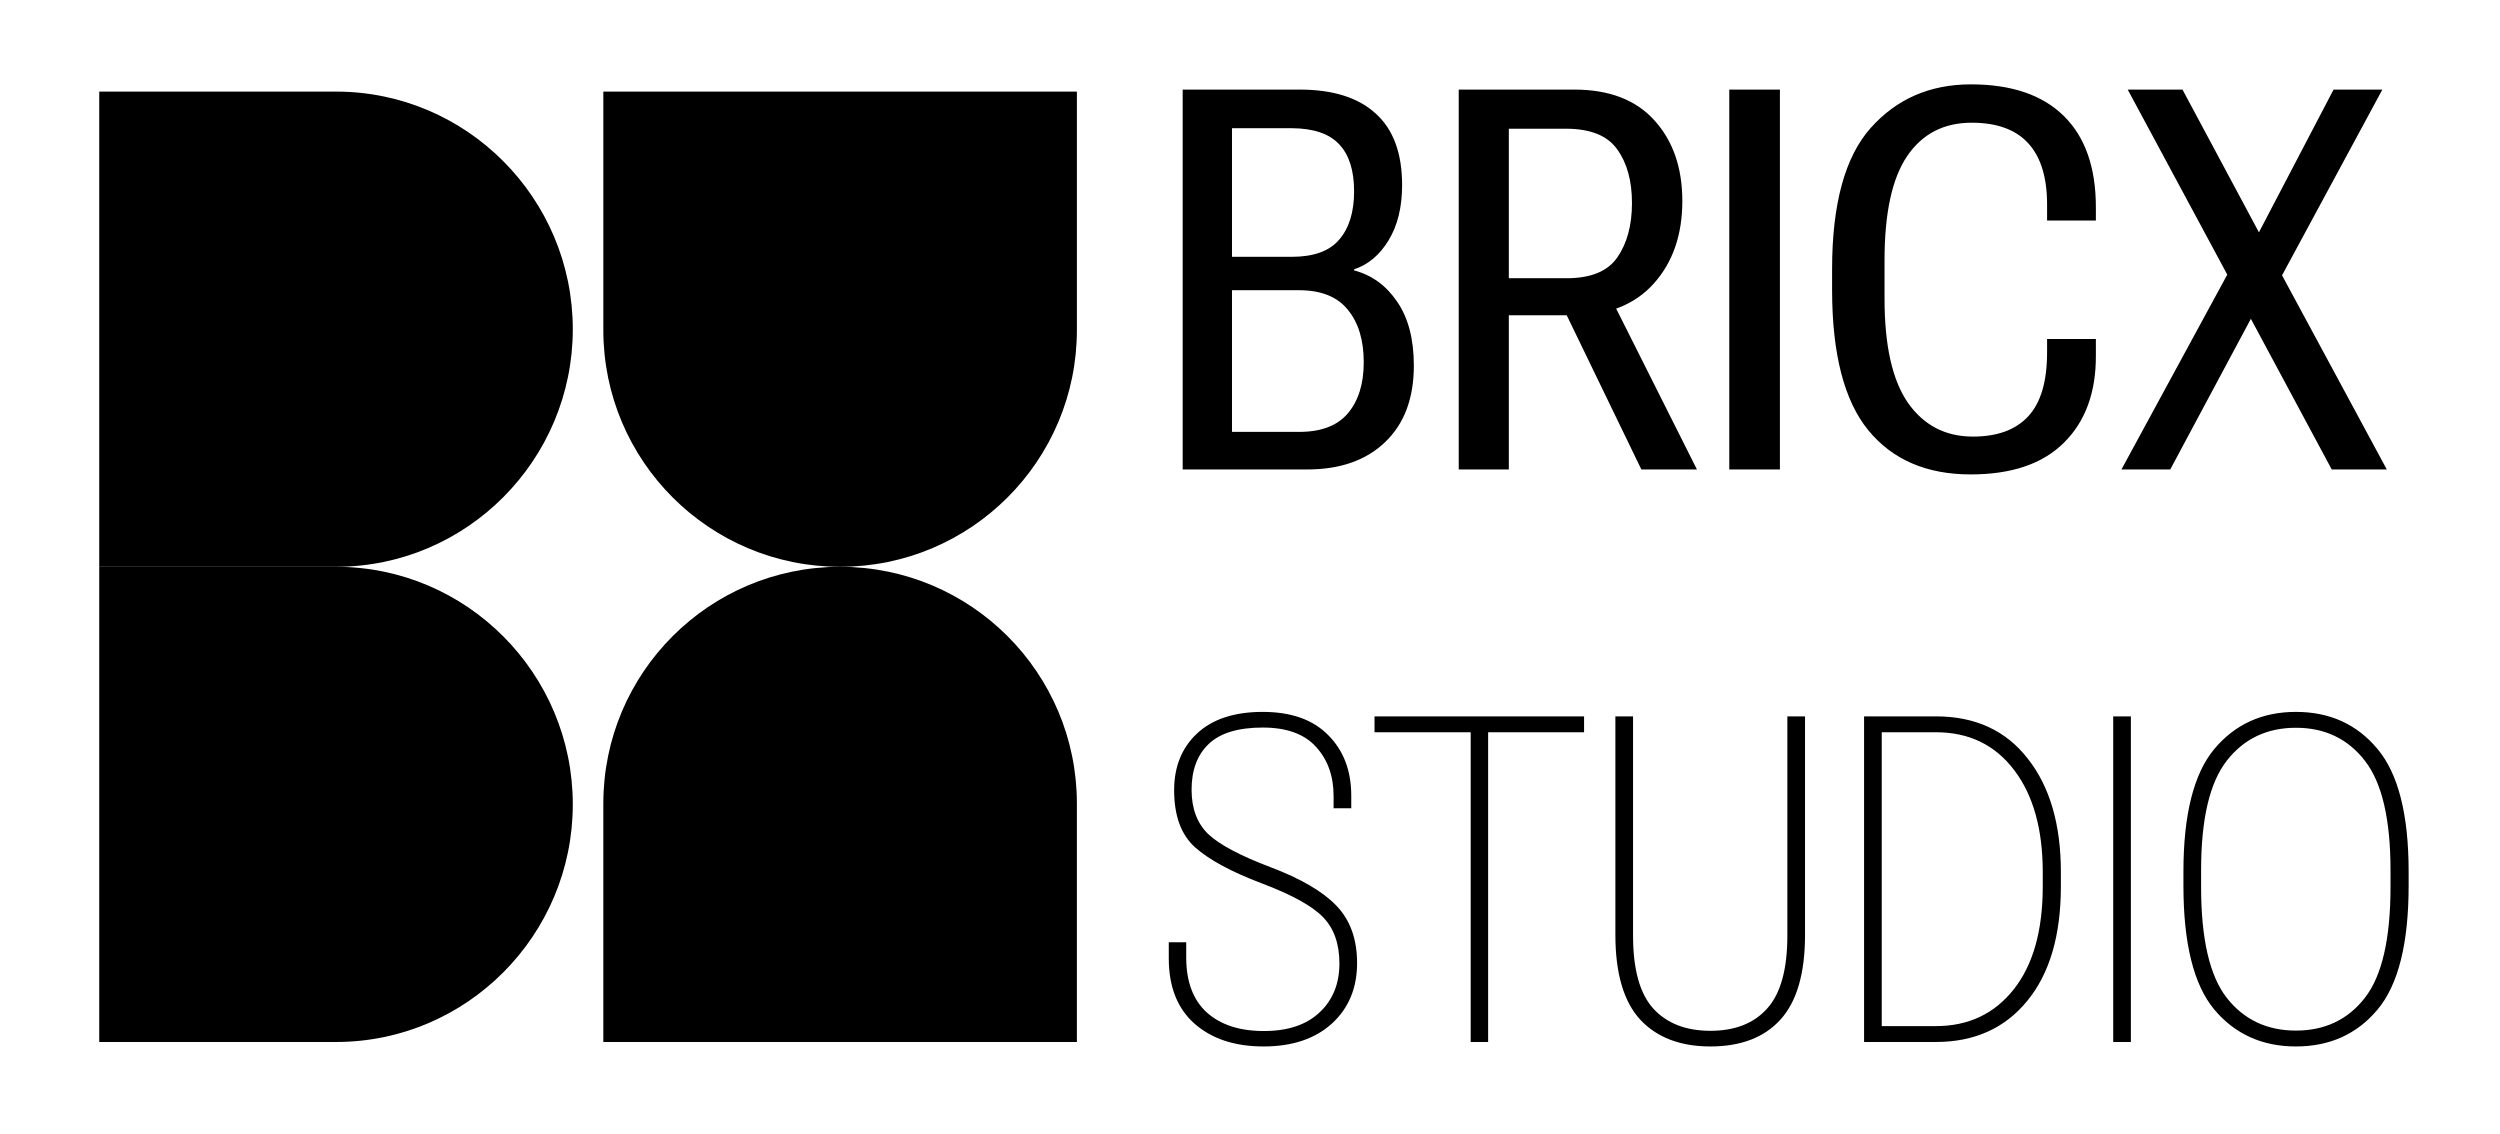
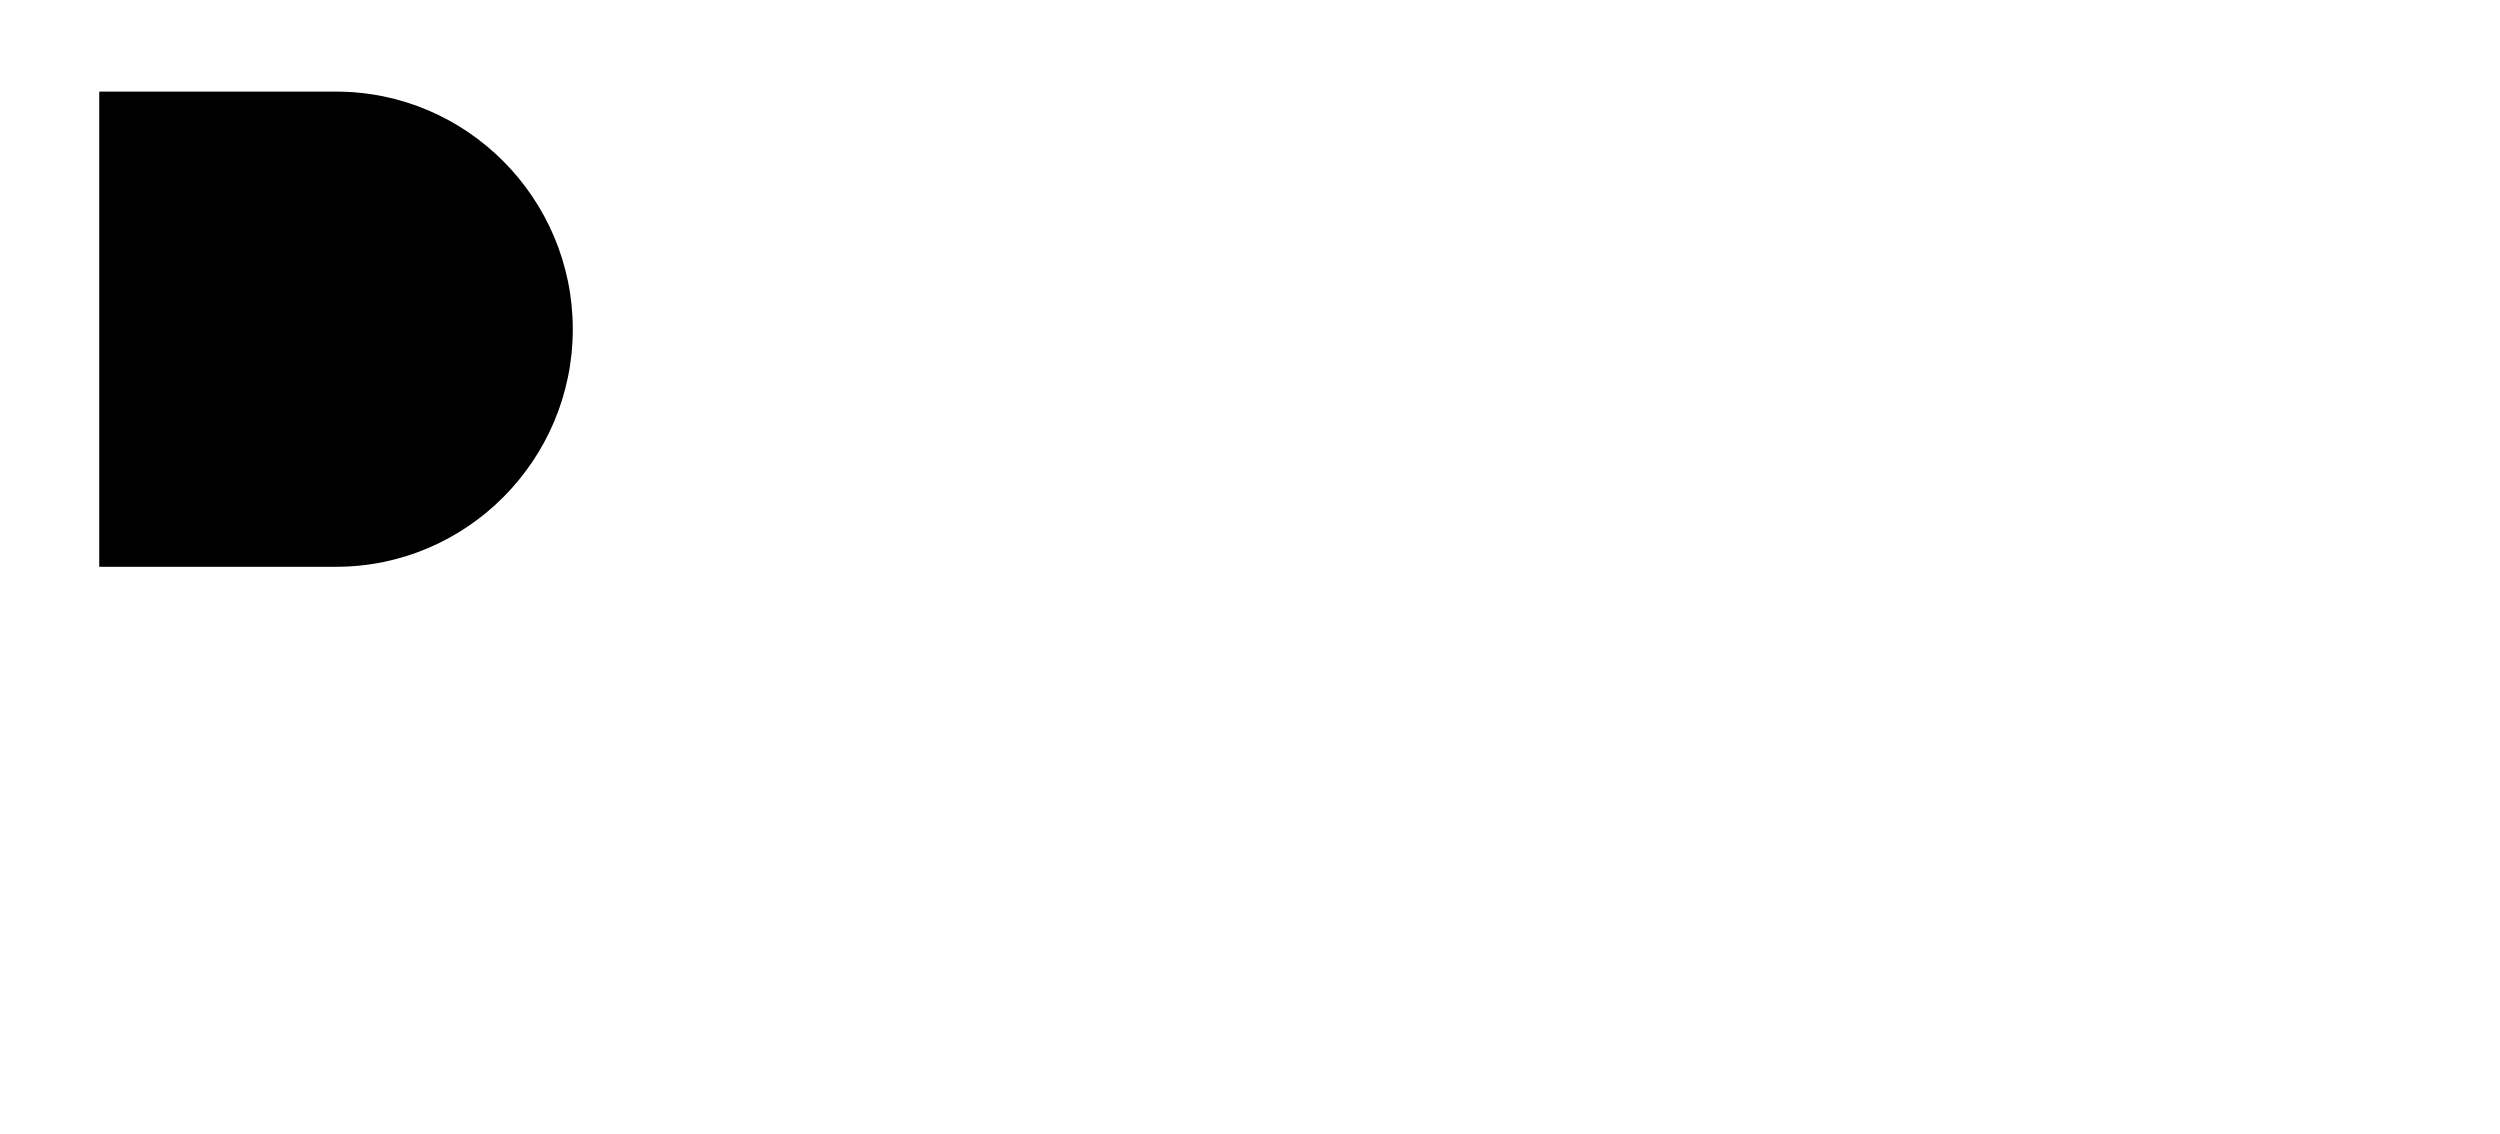
<svg xmlns="http://www.w3.org/2000/svg" width="655" height="297" viewBox="0 0 655 297" fill="none">
-   <path d="M26 273V148.5H88.036C122.297 148.5 150.072 176.488 150.072 210.75V210.75C150.072 245.011 122.297 273 88.036 273H26Z" fill="black" />
  <path d="M26 148.5V24H88.036C122.297 24 150.072 51.989 150.072 86.25V86.25C150.072 120.511 122.297 148.5 88.036 148.5H26Z" fill="black" />
-   <path d="M282.144 273H158.072V210.536C158.072 176.274 185.846 148.5 220.108 148.5V148.5C254.369 148.5 282.144 176.274 282.144 210.536V273Z" fill="black" />
-   <path d="M158.073 24H282.145V86.464C282.145 120.726 254.37 148.5 220.109 148.5V148.5C185.847 148.5 158.073 120.726 158.073 86.464V24Z" fill="black" />
-   <path d="M309.861 123V23.469H340.486C349.236 23.469 355.89 25.565 360.447 29.758C365.05 33.905 367.352 40.148 367.352 48.488C367.352 54.276 366.167 59.107 363.797 62.98C361.473 66.809 358.465 69.338 354.773 70.568V70.842C359.422 72.072 363.182 74.807 366.053 79.045C368.969 83.283 370.428 88.866 370.428 95.793C370.428 104.361 367.921 111.037 362.908 115.822C357.941 120.607 351.128 123 342.469 123H309.861ZM322.781 113.156H340.35C346.137 113.156 350.398 111.538 353.133 108.303C355.913 105.021 357.303 100.555 357.303 94.904C357.303 89.117 355.913 84.537 353.133 81.164C350.398 77.746 346.137 76.037 340.35 76.037H322.781V113.156ZM322.781 67.287H338.436C344.178 67.287 348.325 65.783 350.877 62.775C353.475 59.768 354.773 55.552 354.773 50.129C354.773 44.66 353.475 40.559 350.877 37.824C348.325 35.044 344.178 33.632 338.436 33.586H322.781V67.287ZM382.186 123V23.469H412.4C421.606 23.469 428.624 26.158 433.455 31.535C438.331 36.913 440.77 43.954 440.77 52.658C440.77 61.499 438.286 68.7 433.318 74.26C428.351 79.82 421.355 82.6 412.332 82.6H395.311V123H382.186ZM395.311 72.893H410.486C416.821 72.893 421.242 71.07 423.748 67.424C426.3 63.732 427.576 58.993 427.576 53.205C427.576 47.417 426.3 42.746 423.748 39.191C421.242 35.591 416.821 33.768 410.486 33.723H395.311V72.893ZM430.037 123L408.162 77.814L420.672 75.353L444.598 123H430.037ZM453.074 123V23.469H466.336V123H453.074ZM480.008 75.9V70.568C480.008 53.433 483.38 41.083 490.125 33.518C496.915 25.907 505.665 22.102 516.375 22.102C526.993 22.102 535.105 24.859 540.711 30.373C546.316 35.887 549.119 43.863 549.119 54.299V57.785H536.336V53.547C536.336 46.483 534.695 41.151 531.414 37.551C528.133 33.95 523.188 32.15 516.58 32.15C509.243 32.15 503.592 35.09 499.627 40.969C495.708 46.802 493.748 55.871 493.748 68.176V78.293C493.748 90.552 495.799 99.644 499.9 105.568C504.048 111.447 509.721 114.387 516.922 114.387C523.302 114.387 528.133 112.609 531.414 109.055C534.695 105.5 536.336 99.94 536.336 92.375V88.82H549.119V93.127C549.165 102.788 546.385 110.399 540.779 115.959C535.219 121.519 527.062 124.299 516.307 124.299C504.777 124.299 495.844 120.448 489.51 112.746C483.175 104.999 480.008 92.717 480.008 75.9ZM555.818 123L586.375 66.74H588.768L611.395 23.469H624.178L595.604 76.379H593.553L568.602 123H555.818ZM557.459 23.469H571.814L595.057 66.877L625.34 123H610.916L585.965 76.516V76.447L557.459 23.469ZM306.219 251.086V246.867H310.789V250.852C310.789 257.18 312.586 261.984 316.18 265.266C319.812 268.508 324.793 270.129 331.121 270.129C337.41 270.129 342.273 268.508 345.711 265.266C349.188 262.023 350.926 257.746 350.926 252.434C350.926 247.277 349.5 243.234 346.648 240.305C343.836 237.375 338.445 234.406 330.477 231.398C322.547 228.391 316.746 225.246 313.074 221.965C309.441 218.684 307.625 213.703 307.625 207.023C307.625 200.852 309.637 195.891 313.66 192.141C317.684 188.391 323.406 186.516 330.828 186.516C338.289 186.516 344.012 188.547 347.996 192.609C352.02 196.633 354.031 201.926 354.031 208.488V211.77H349.402V208.547C349.402 203.352 347.879 199.074 344.832 195.715C341.785 192.316 337.117 190.617 330.828 190.617C324.422 190.617 319.715 192.043 316.707 194.895C313.699 197.746 312.195 201.75 312.195 206.906C312.195 211.828 313.641 215.695 316.531 218.508C319.461 221.281 324.891 224.172 332.82 227.18C340.789 230.188 346.57 233.566 350.164 237.316C353.758 241.066 355.555 246.066 355.555 252.316C355.555 258.879 353.348 264.172 348.934 268.195C344.52 272.18 338.562 274.172 331.062 274.172C323.523 274.172 317.488 272.18 312.957 268.195C308.465 264.211 306.219 258.508 306.219 251.086ZM360.125 191.848V187.688H415.027V191.848H389.891V273H385.32V191.848H360.125ZM423.23 244.934V187.688H427.859V245.109C427.859 253.938 429.617 260.305 433.133 264.211C436.688 268.117 441.688 270.07 448.133 270.07C454.578 270.07 459.539 268.117 463.016 264.211C466.531 260.305 468.289 253.938 468.289 245.109V187.688H472.918V244.934C472.918 255.012 470.77 262.414 466.473 267.141C462.215 271.828 456.102 274.172 448.133 274.172C440.242 274.172 434.109 271.828 429.734 267.141C425.398 262.414 423.23 255.012 423.23 244.934ZM488.387 273V187.688H507.195C517.508 187.688 525.535 191.379 531.277 198.762C537.059 206.105 539.949 216.008 539.949 228.469V232.219C539.949 245.109 537 255.129 531.102 262.277C525.242 269.426 517.273 273 507.195 273H488.387ZM493.016 268.84H507.195C515.711 268.84 522.508 265.637 527.586 259.23C532.664 252.824 535.203 243.82 535.203 232.219V228.527C535.203 217.238 532.703 208.312 527.703 201.75C522.703 195.148 515.867 191.848 507.195 191.848H493.016V268.84ZM553.66 273V187.688H558.289V273H553.66ZM572.059 232.043V228.352C572.059 213.43 574.754 202.727 580.145 196.242C585.574 189.758 592.703 186.516 601.531 186.516C610.398 186.516 617.527 189.758 622.918 196.242C628.348 202.727 631.062 213.43 631.062 228.352V232.043C631.062 247.199 628.348 258.02 622.918 264.504C617.527 270.949 610.398 274.172 601.531 274.172C592.703 274.172 585.574 270.949 580.145 264.504C574.754 258.02 572.059 247.199 572.059 232.043ZM576.688 232.395C576.688 246.027 578.934 255.715 583.426 261.457C587.918 267.16 593.953 270.012 601.531 270.012C609.109 270.012 615.125 267.16 619.578 261.457C624.07 255.715 626.316 246.008 626.316 232.336V228C626.316 214.602 624.07 205.031 619.578 199.289C615.125 193.547 609.109 190.676 601.531 190.676C593.953 190.676 587.918 193.547 583.426 199.289C578.934 205.031 576.688 214.602 576.688 228V232.395Z" fill="black" />
</svg>